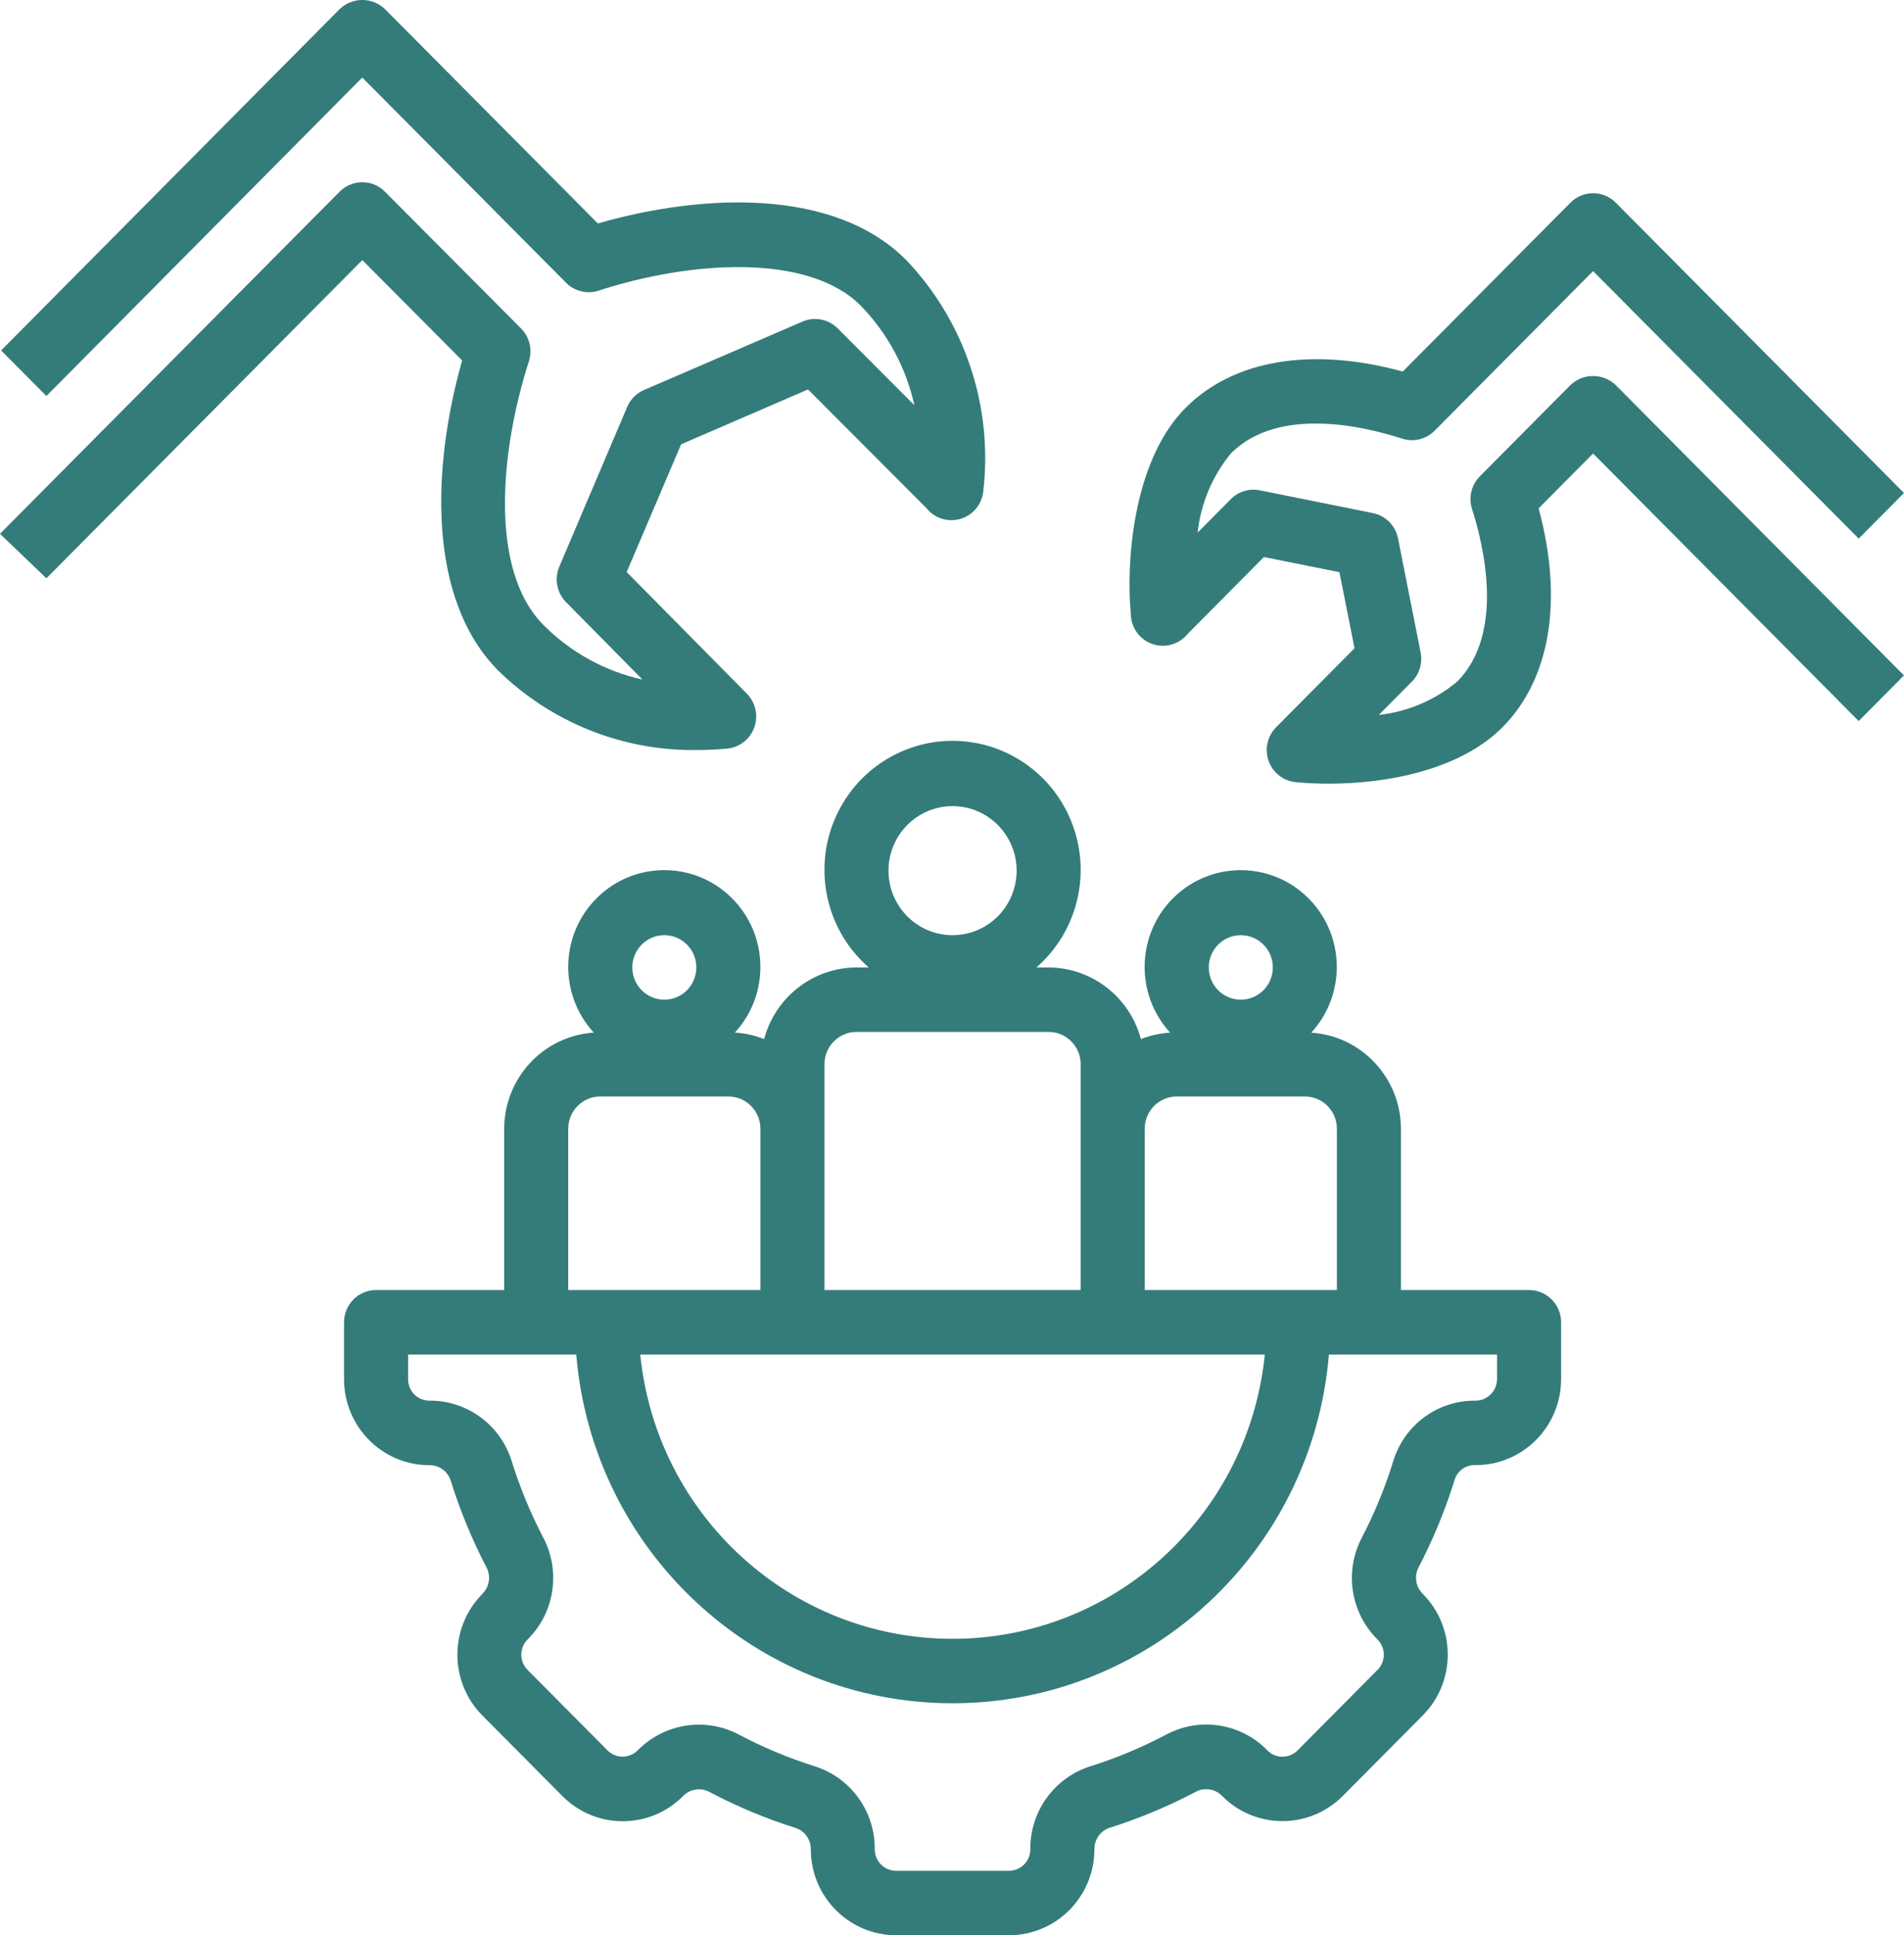
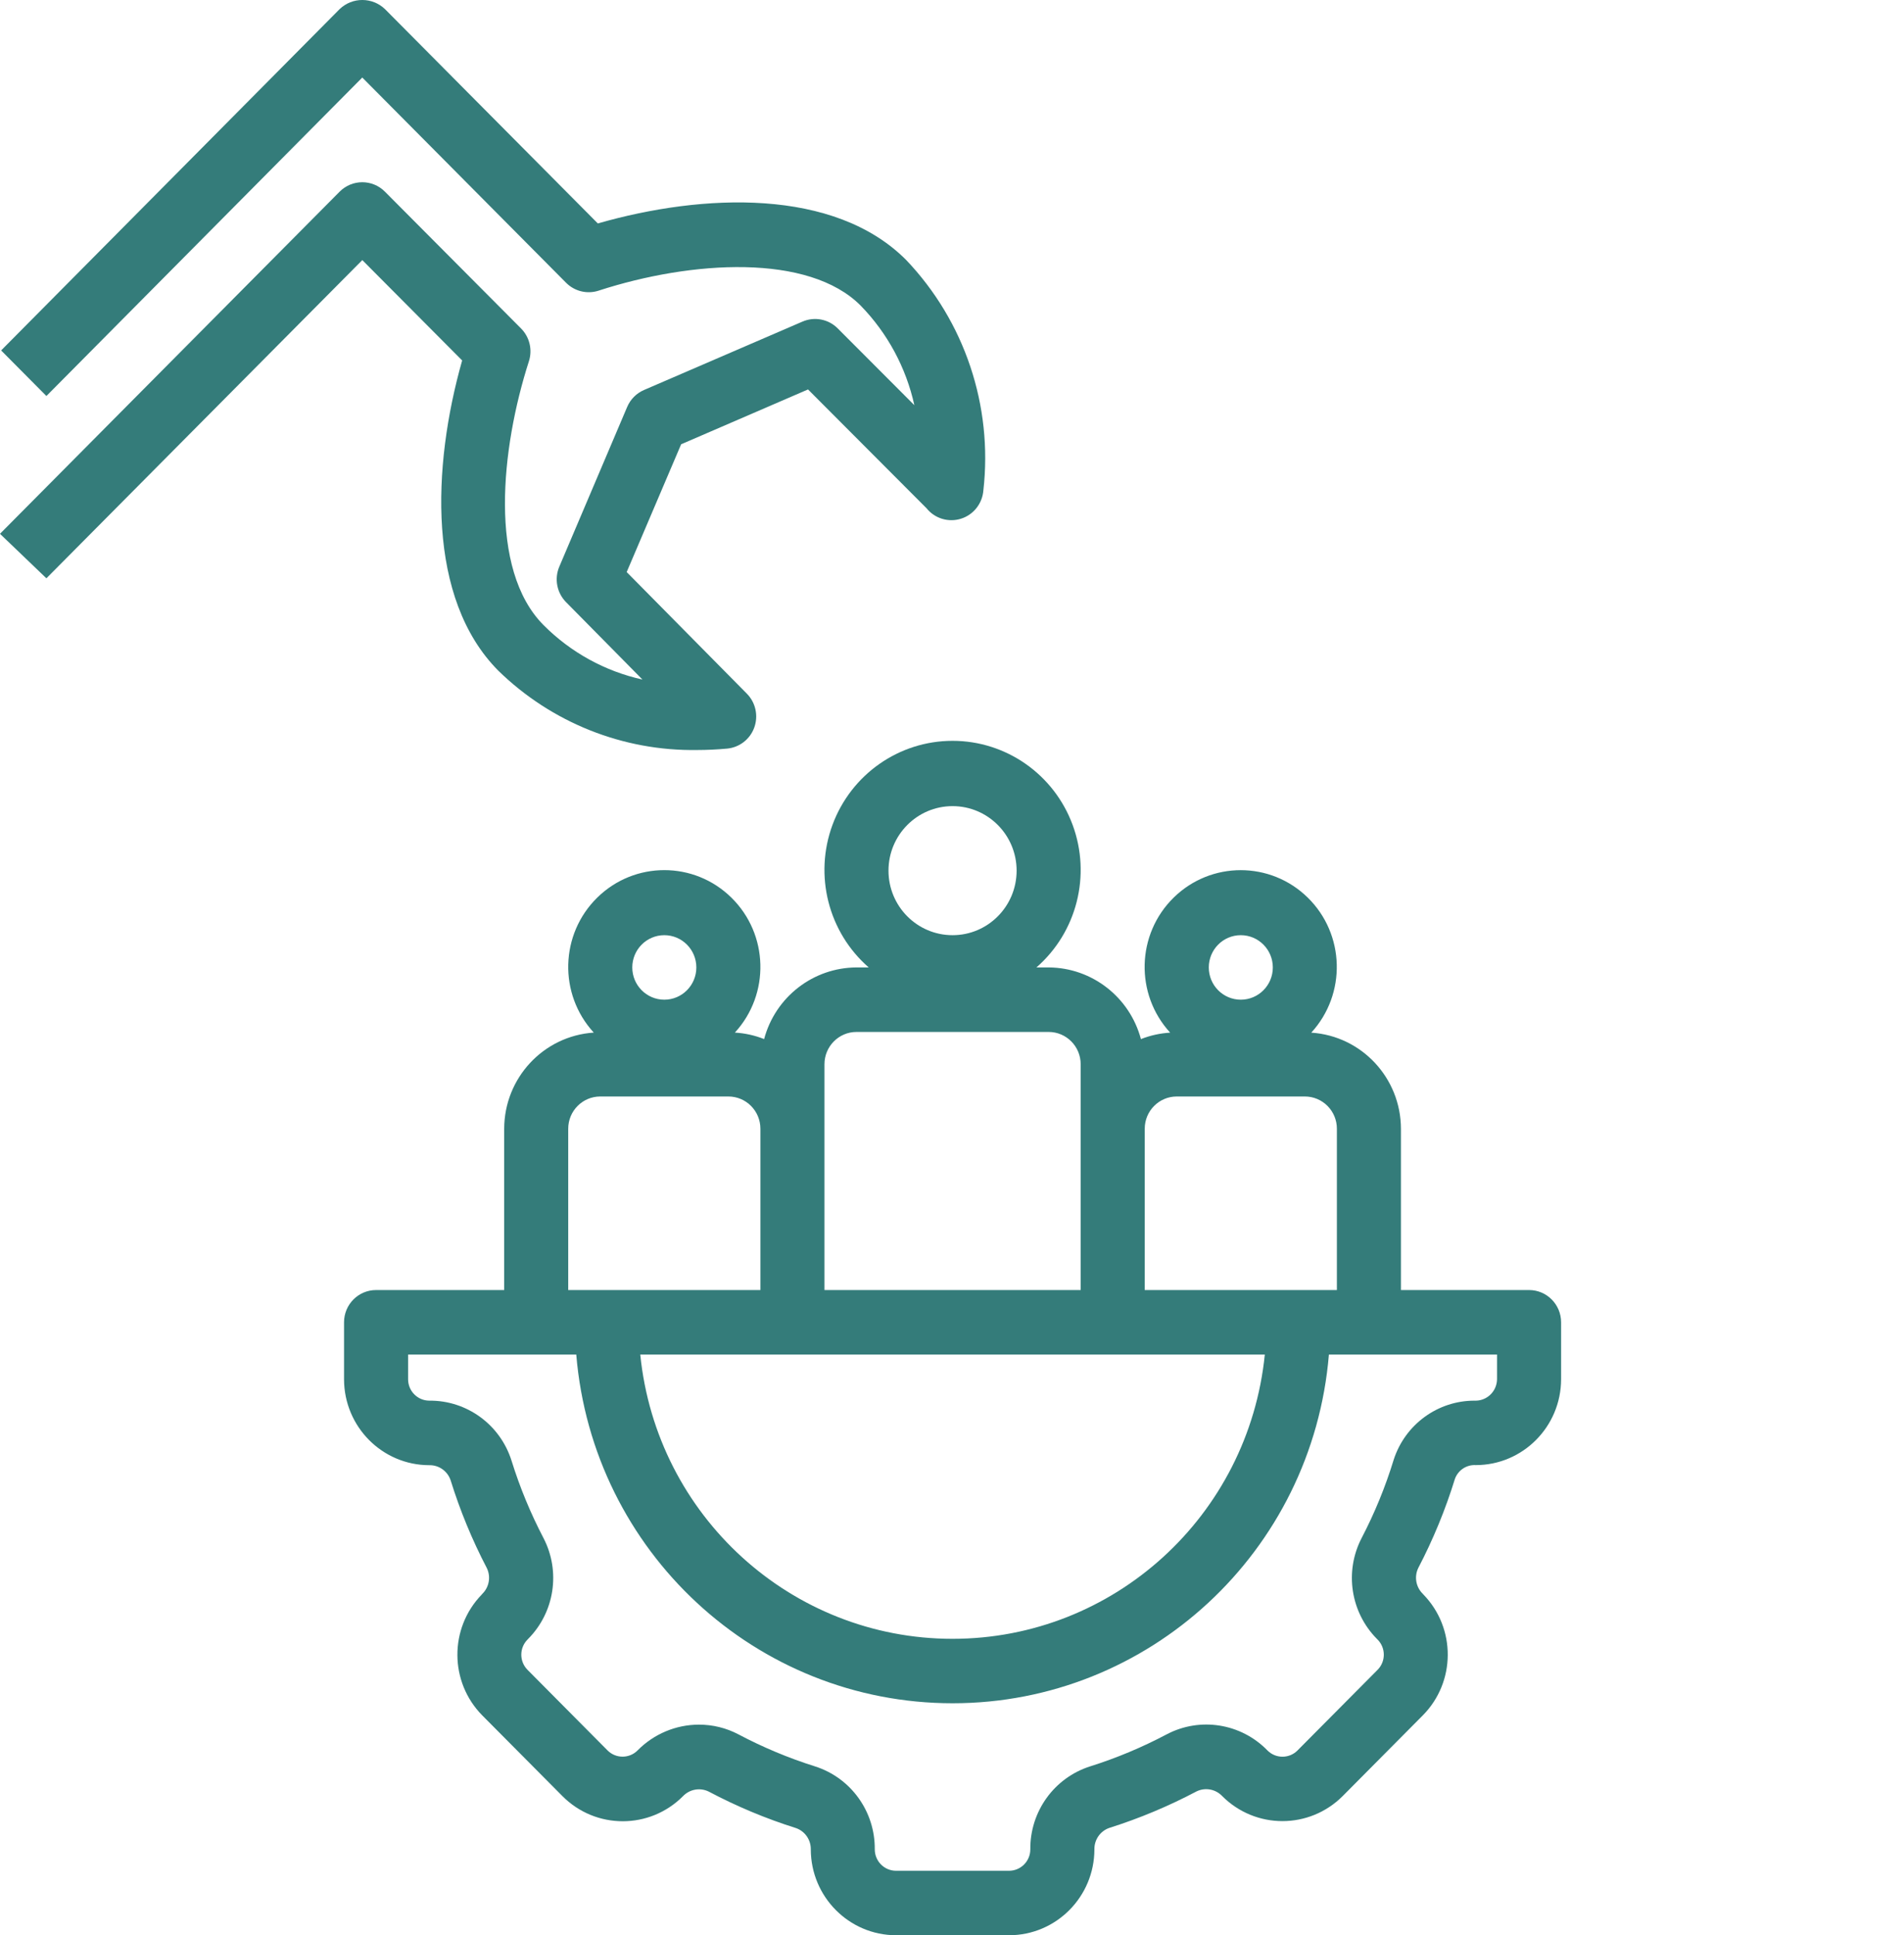
<svg xmlns="http://www.w3.org/2000/svg" width="62px" height="63px" viewBox="0 0 62 63" version="1.1">
  <title>hdpi/Digital jobs</title>
  <g id="Codefi-Communities" stroke="none" stroke-width="1" fill="none" fill-rule="evenodd">
    <g transform="translate(-963, -1500)" fill="#347C7A" fill-rule="nonzero" id="Group-19">
      <g transform="translate(212, 1456)">
        <g id="Group-17" transform="translate(546, 0)">
          <g id="Digital-jobs" transform="translate(205, 44)">
            <path d="M16.966,10.692 L12.534,6.239 C12.127,5.83 11.467,5.83 11.06,6.239 L0.03,17.347 L0,17.378 L1.511,18.826 L11.798,8.467 L15.049,11.734 C14.067,15.199 13.902,19.488 16.222,21.829 C17.956,23.524 20.289,24.455 22.705,24.416 C23.027,24.416 23.352,24.4 23.679,24.37 C24.081,24.331 24.425,24.064 24.562,23.682 C24.699,23.3 24.606,22.872 24.322,22.584 L20.407,18.623 L22.18,14.463 L26.312,12.678 L30.17,16.545 C30.439,16.88 30.885,17.015 31.293,16.886 C31.702,16.758 31.99,16.39 32.022,15.961 C32.333,13.21 31.412,10.462 29.508,8.464 C27.172,6.117 22.902,6.289 19.467,7.274 L12.535,0.296 C12.121,-0.099 11.474,-0.099 11.06,0.296 L0.037,11.408 L1.511,12.892 L11.797,2.524 L18.434,9.206 C18.711,9.484 19.12,9.583 19.492,9.462 C22.523,8.476 26.336,8.246 28.028,9.951 C28.899,10.845 29.504,11.967 29.774,13.19 L27.279,10.691 C26.978,10.388 26.524,10.3 26.132,10.469 L20.971,12.696 C20.725,12.802 20.529,12.999 20.423,13.247 L18.213,18.446 C18.045,18.84 18.132,19.298 18.432,19.602 L20.92,22.122 C19.7,21.852 18.582,21.237 17.698,20.348 C15.894,18.533 16.314,14.588 17.222,11.763 C17.344,11.386 17.245,10.972 16.966,10.692 Z" id="Path" />
-             <path d="M51.139,6.597 L45.678,12.095 C42.721,11.286 40.166,11.706 38.602,13.281 C36.866,15.028 36.67,18.366 36.822,19.971 C36.821,20.416 37.099,20.813 37.515,20.962 C37.931,21.111 38.396,20.98 38.674,20.635 L41.158,18.133 L43.616,18.628 L44.107,21.103 L41.552,23.677 C41.268,23.965 41.174,24.392 41.311,24.774 C41.448,25.156 41.791,25.424 42.192,25.463 C42.53,25.495 42.893,25.512 43.27,25.512 C45.224,25.512 47.565,25.044 48.926,23.674 C50.49,22.099 50.908,19.527 50.102,16.549 L51.875,14.763 L60.524,23.473 L61.999,21.988 L52.613,12.536 C52.199,12.142 51.552,12.142 51.138,12.536 L48.189,15.506 C47.912,15.785 47.814,16.197 47.934,16.572 C48.308,17.738 49.011,20.618 47.451,22.189 C46.724,22.794 45.836,23.171 44.898,23.275 L45.976,22.189 C46.221,21.942 46.328,21.587 46.26,21.244 L45.524,17.526 C45.441,17.111 45.119,16.786 44.706,16.703 L41.02,15.961 C40.679,15.893 40.327,16 40.081,16.247 L38.999,17.337 C39.101,16.392 39.476,15.498 40.078,14.765 C41.642,13.19 44.498,13.903 45.656,14.279 C46.028,14.401 46.437,14.302 46.714,14.023 L51.876,8.825 L60.525,17.534 L62,16.049 L52.614,6.597 C52.207,6.187 51.546,6.187 51.139,6.597 Z" id="Path" />
            <path d="M15.687,51.909 C14.623,53.005 14.631,54.759 15.706,55.845 L18.314,58.47 C19.399,59.562 21.158,59.562 22.243,58.47 C22.461,58.245 22.797,58.186 23.078,58.323 C23.988,58.805 24.939,59.203 25.921,59.512 C26.214,59.615 26.408,59.896 26.402,60.209 C26.407,61.749 27.647,62.997 29.176,63 L32.86,63 C34.393,62.998 35.636,61.747 35.637,60.203 C35.632,59.891 35.826,59.61 36.119,59.507 C37.1,59.197 38.052,58.799 38.962,58.318 C39.243,58.181 39.579,58.241 39.796,58.467 C40.882,59.557 42.638,59.557 43.724,58.467 L46.331,55.842 C47.406,54.757 47.415,53.004 46.351,51.908 L46.329,51.884 C46.105,51.665 46.046,51.326 46.183,51.044 C46.668,50.115 47.068,49.144 47.377,48.142 C47.481,47.859 47.756,47.677 48.055,47.695 C49.588,47.694 50.831,46.444 50.834,44.901 L50.834,43.046 C50.834,42.466 50.367,41.996 49.791,41.996 L45.619,41.996 L45.619,36.745 C45.614,35.091 44.338,33.724 42.699,33.617 C43.85,32.362 43.799,30.413 42.585,29.221 C41.37,28.029 39.433,28.029 38.218,29.221 C37.003,30.413 36.953,32.362 38.104,33.617 C37.777,33.636 37.456,33.707 37.152,33.827 C36.786,32.457 35.556,31.502 34.147,31.494 L33.749,31.494 C35.066,30.346 35.536,28.495 34.927,26.851 C34.319,25.207 32.76,24.117 31.018,24.117 C29.276,24.117 27.718,25.207 27.109,26.851 C26.501,28.495 26.971,30.346 28.288,31.494 L27.89,31.494 C26.48,31.5 25.248,32.455 24.882,33.826 C24.577,33.705 24.256,33.634 23.93,33.615 C25.081,32.361 25.03,30.412 23.815,29.22 C22.6,28.028 20.664,28.028 19.449,29.22 C18.234,30.412 18.183,32.361 19.335,33.615 C17.696,33.724 16.422,35.092 16.418,36.745 L16.418,41.996 L12.246,41.996 C11.67,41.996 11.203,42.466 11.203,43.046 L11.203,44.901 C11.205,46.445 12.447,47.696 13.98,47.698 C14.291,47.692 14.57,47.888 14.672,48.184 C14.979,49.172 15.374,50.13 15.852,51.046 C15.989,51.328 15.93,51.667 15.706,51.886 L15.687,51.909 Z M40.404,30.444 C40.98,30.444 41.447,30.914 41.447,31.494 C41.447,32.074 40.98,32.544 40.404,32.544 C39.828,32.544 39.362,32.074 39.362,31.494 C39.362,30.914 39.828,30.444 40.404,30.444 Z M37.276,36.745 C37.276,36.165 37.743,35.695 38.319,35.695 L42.49,35.695 C43.066,35.695 43.533,36.165 43.533,36.745 L43.533,41.996 L37.276,41.996 L37.276,36.745 Z M31.018,26.243 C32.17,26.243 33.104,27.183 33.104,28.343 C33.104,29.504 32.17,30.444 31.018,30.444 C29.866,30.444 28.932,29.504 28.932,28.343 C28.932,27.183 29.866,26.243 31.018,26.243 Z M26.847,34.645 C26.847,34.065 27.314,33.594 27.89,33.594 L34.147,33.594 C34.723,33.594 35.19,34.065 35.19,34.645 L35.19,41.996 L26.847,41.996 L26.847,34.645 Z M41.186,44.096 C40.656,49.352 36.263,53.35 31.017,53.35 C25.772,53.35 21.378,49.352 20.849,44.096 L41.186,44.096 Z M21.632,30.444 C22.208,30.444 22.675,30.914 22.675,31.494 C22.675,32.074 22.208,32.544 21.632,32.544 C21.056,32.544 20.589,32.074 20.589,31.494 C20.589,30.914 21.056,30.444 21.632,30.444 Z M18.503,36.745 C18.503,36.165 18.97,35.695 19.546,35.695 L23.718,35.695 C24.294,35.695 24.761,36.165 24.761,36.745 L24.761,41.996 L18.503,41.996 L18.503,36.745 Z M13.98,45.597 C13.599,45.597 13.289,45.285 13.289,44.901 L13.289,44.096 L18.765,44.096 C19.298,50.513 24.625,55.448 31.019,55.448 C37.413,55.448 42.741,50.513 43.273,44.096 L48.748,44.096 L48.748,44.901 C48.745,45.092 48.666,45.273 48.529,45.404 C48.391,45.535 48.207,45.605 48.018,45.597 C46.817,45.595 45.752,46.373 45.382,47.523 C45.113,48.402 44.764,49.254 44.339,50.069 C43.775,51.155 43.976,52.484 44.836,53.352 L44.859,53.375 C45.128,53.647 45.128,54.087 44.859,54.359 L42.251,56.984 C41.981,57.256 41.543,57.256 41.272,56.984 C40.413,56.101 39.081,55.887 37.992,56.459 C37.193,56.882 36.358,57.232 35.497,57.503 C34.328,57.875 33.539,58.971 33.55,60.204 C33.55,60.589 33.241,60.9 32.859,60.901 L29.176,60.901 C28.795,60.9 28.486,60.589 28.485,60.204 C28.497,58.971 27.707,57.875 26.539,57.503 C25.678,57.232 24.842,56.882 24.043,56.459 C23.647,56.251 23.206,56.143 22.758,56.144 C22.008,56.145 21.289,56.448 20.761,56.984 C20.491,57.254 20.055,57.254 19.784,56.984 L17.177,54.359 C16.908,54.087 16.908,53.647 17.177,53.375 C17.184,53.368 17.191,53.361 17.198,53.353 C18.059,52.486 18.262,51.156 17.697,50.069 C17.277,49.265 16.929,48.424 16.659,47.557 C16.292,46.381 15.204,45.586 13.98,45.597 Z" id="Shape" />
          </g>
        </g>
      </g>
    </g>
  </g>
</svg>